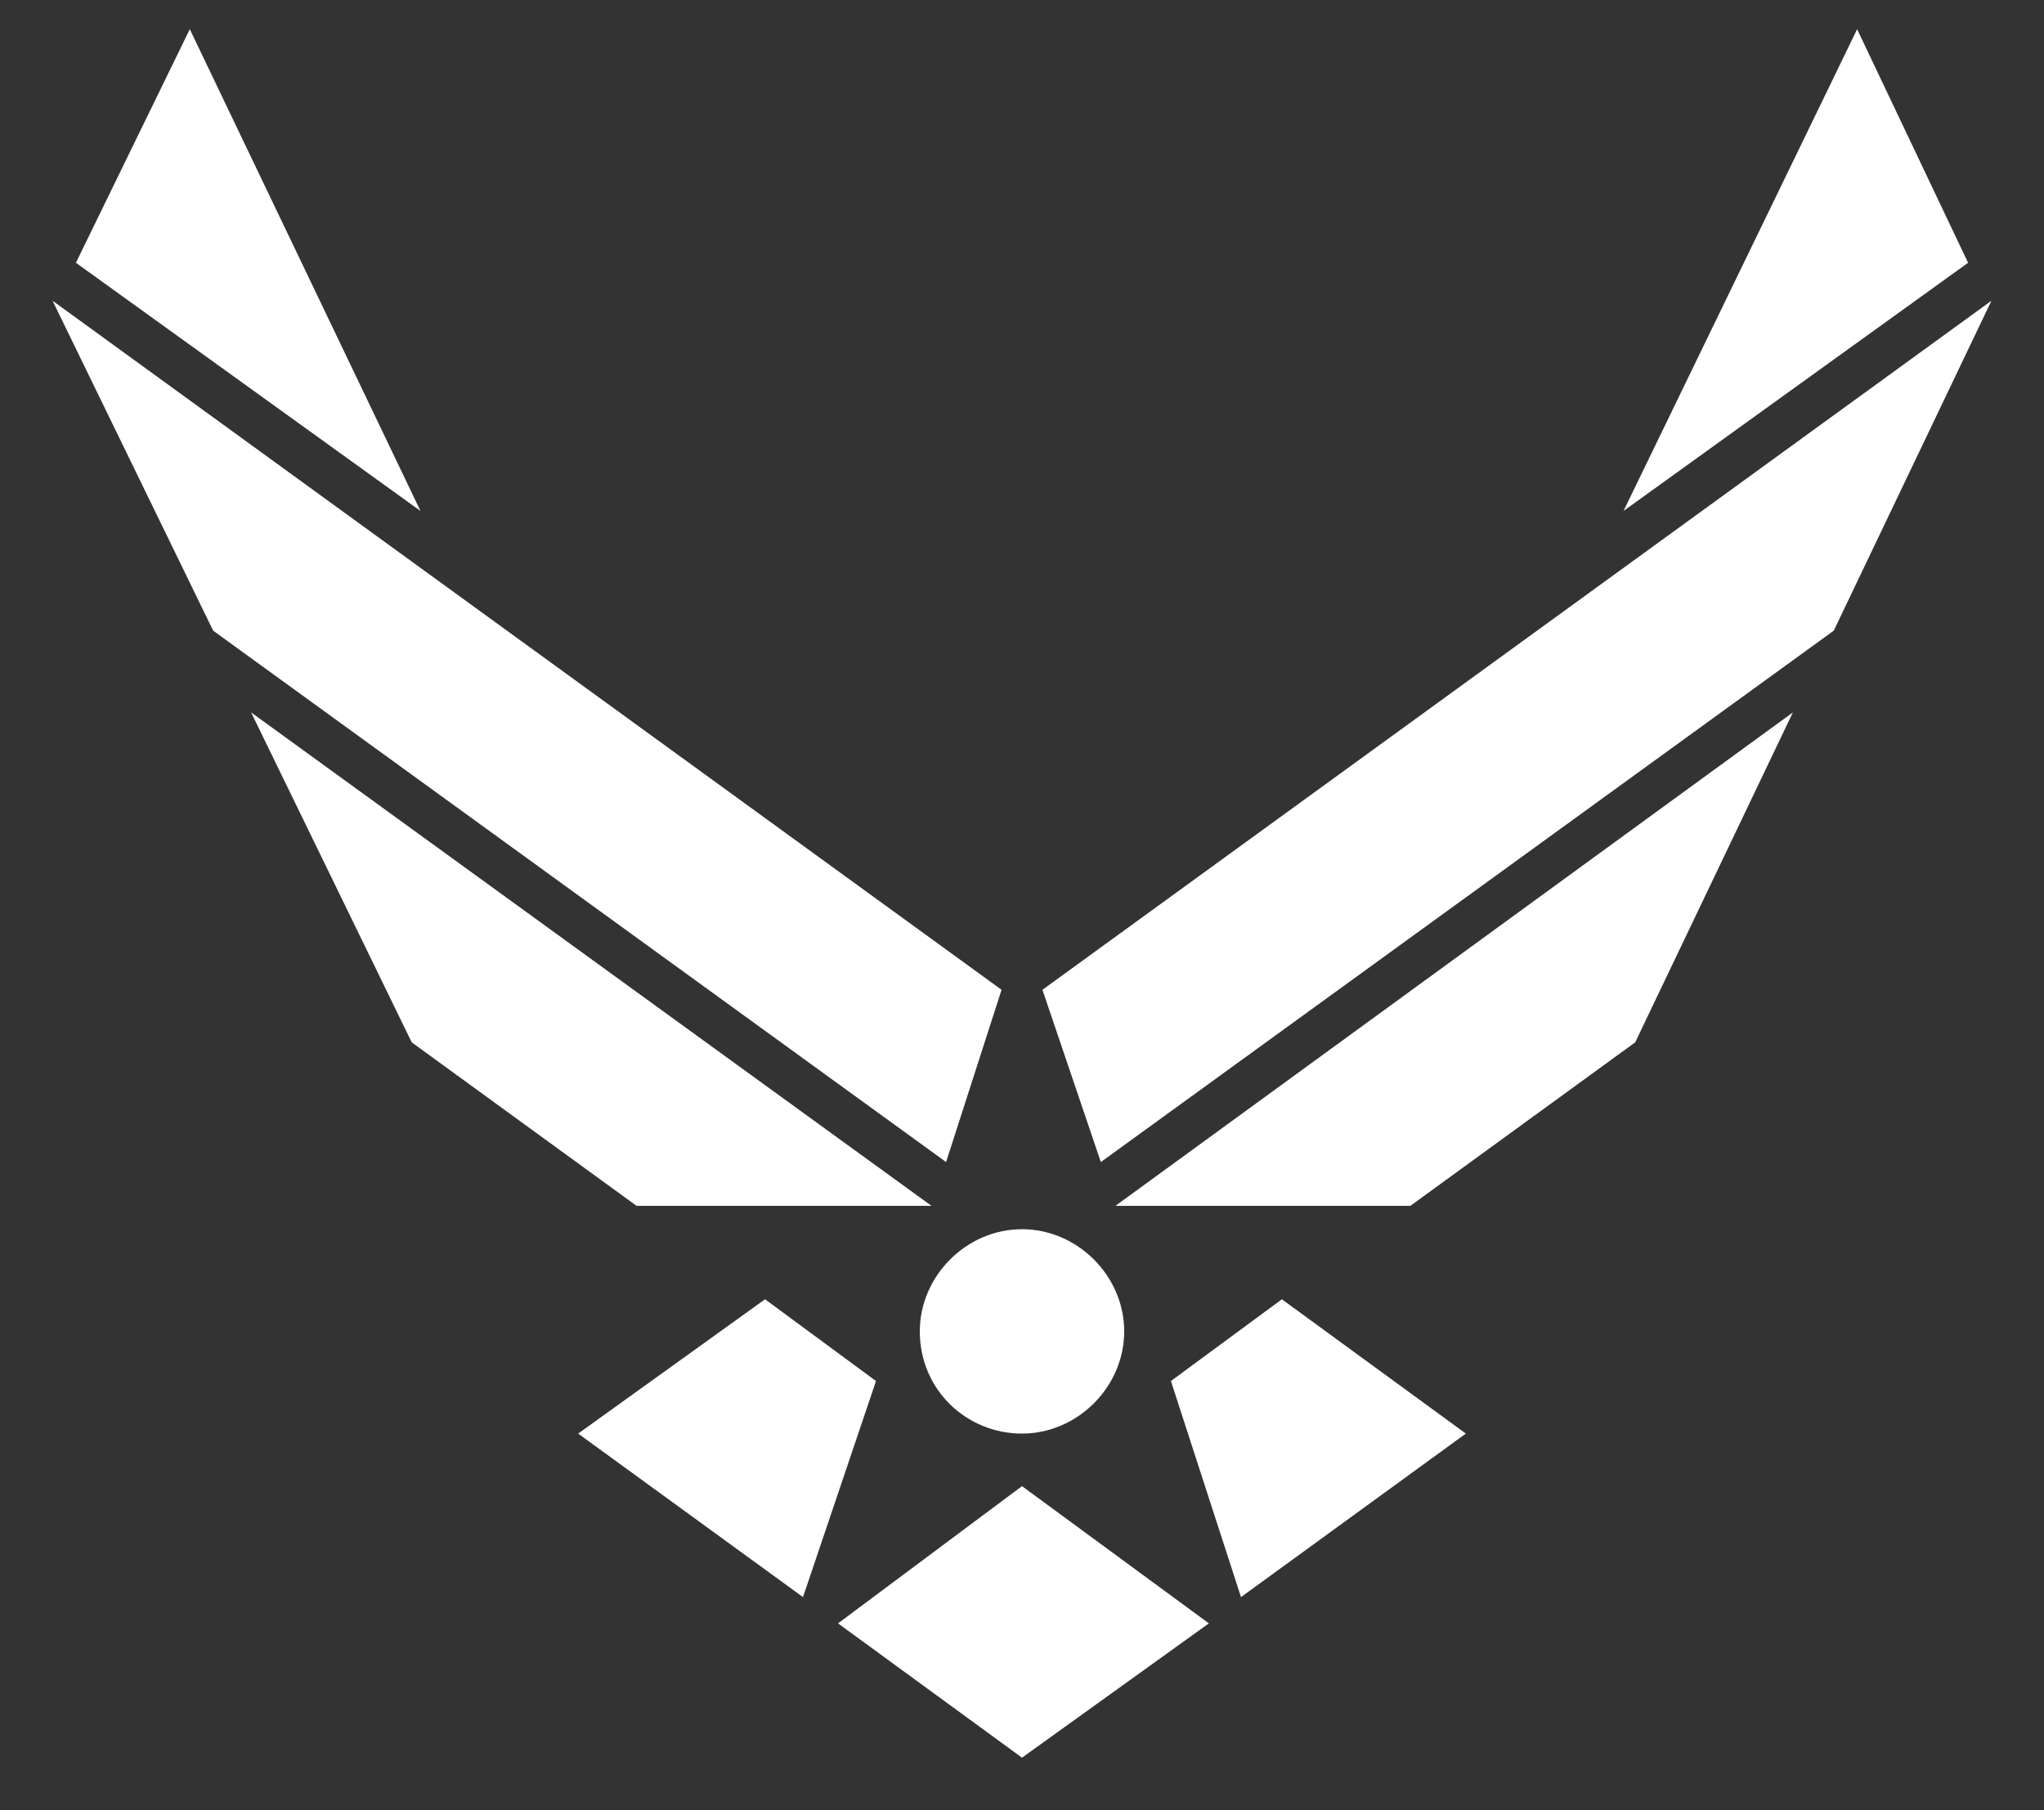
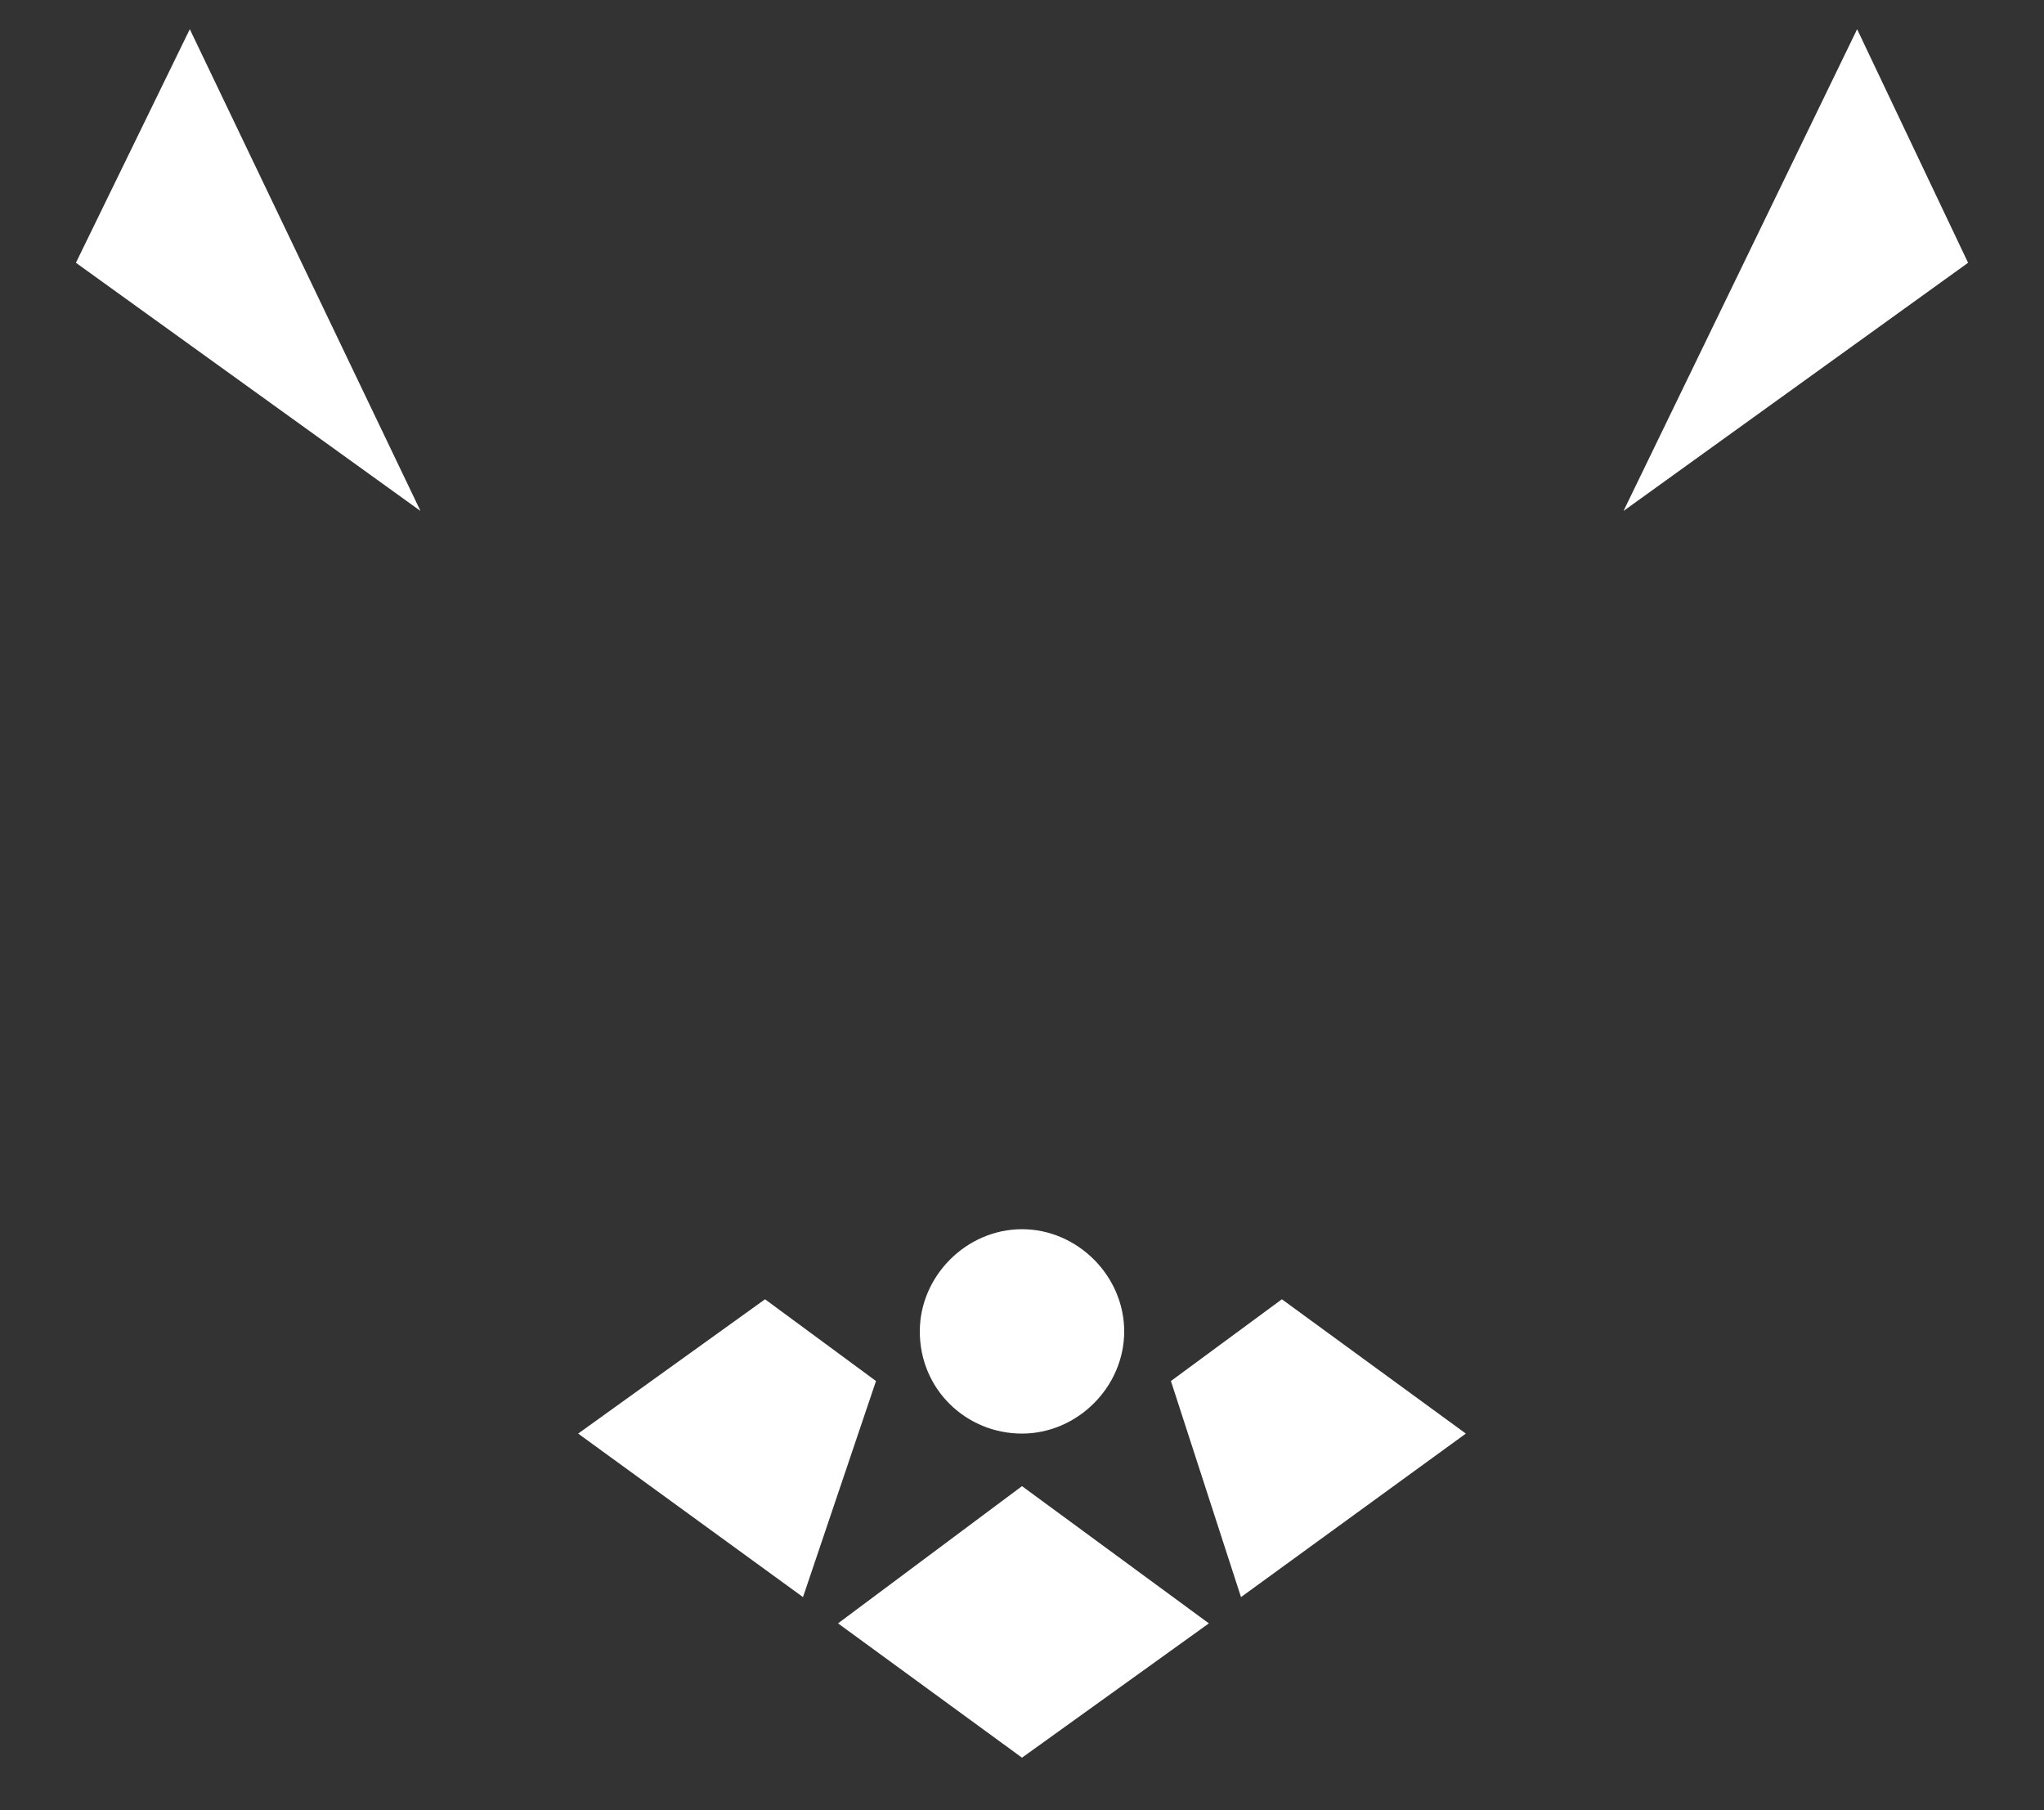
<svg xmlns="http://www.w3.org/2000/svg" viewBox="15 -1 70 62">
  <rect x="15" y="-1" width="70" height="62" fill="#333333" stroke="none" />
  <g fill="#FFFFFF">
    <path d="M46.5 44.6c0-1.9 1.6-3.5 3.5-3.5s3.5 1.6 3.5 3.5-1.6 3.5-3.5 3.5-3.5-1.5-3.5-3.5z" />
    <path d="m41.2 43.5-6.4 4.6 7.7 5.6 2.5-7.4zm13.9 2.8 2.4 7.4 7.7-5.6-6.3-4.6zm-11.4 8.3 6.3 4.6 6.4-4.6-6.4-4.7z" />
-     <path d="M46.9 40.3 23.6 23.4l5.5 11.3 7.7 5.6zm16.4 0 7.7-5.6 5.4-11.3-23.2 16.9z" />
-     <path d="M49.3 32.9 16.8 9.3l5.5 11.3 25.1 18.2zm1.4 0 2 5.9 25.1-18.2 5.4-11.3z" />
    <path d="m21.5 0-3.9 8 11.8 8.5zm57.1 0-8 16.5L82.4 8z" />
  </g>
</svg>